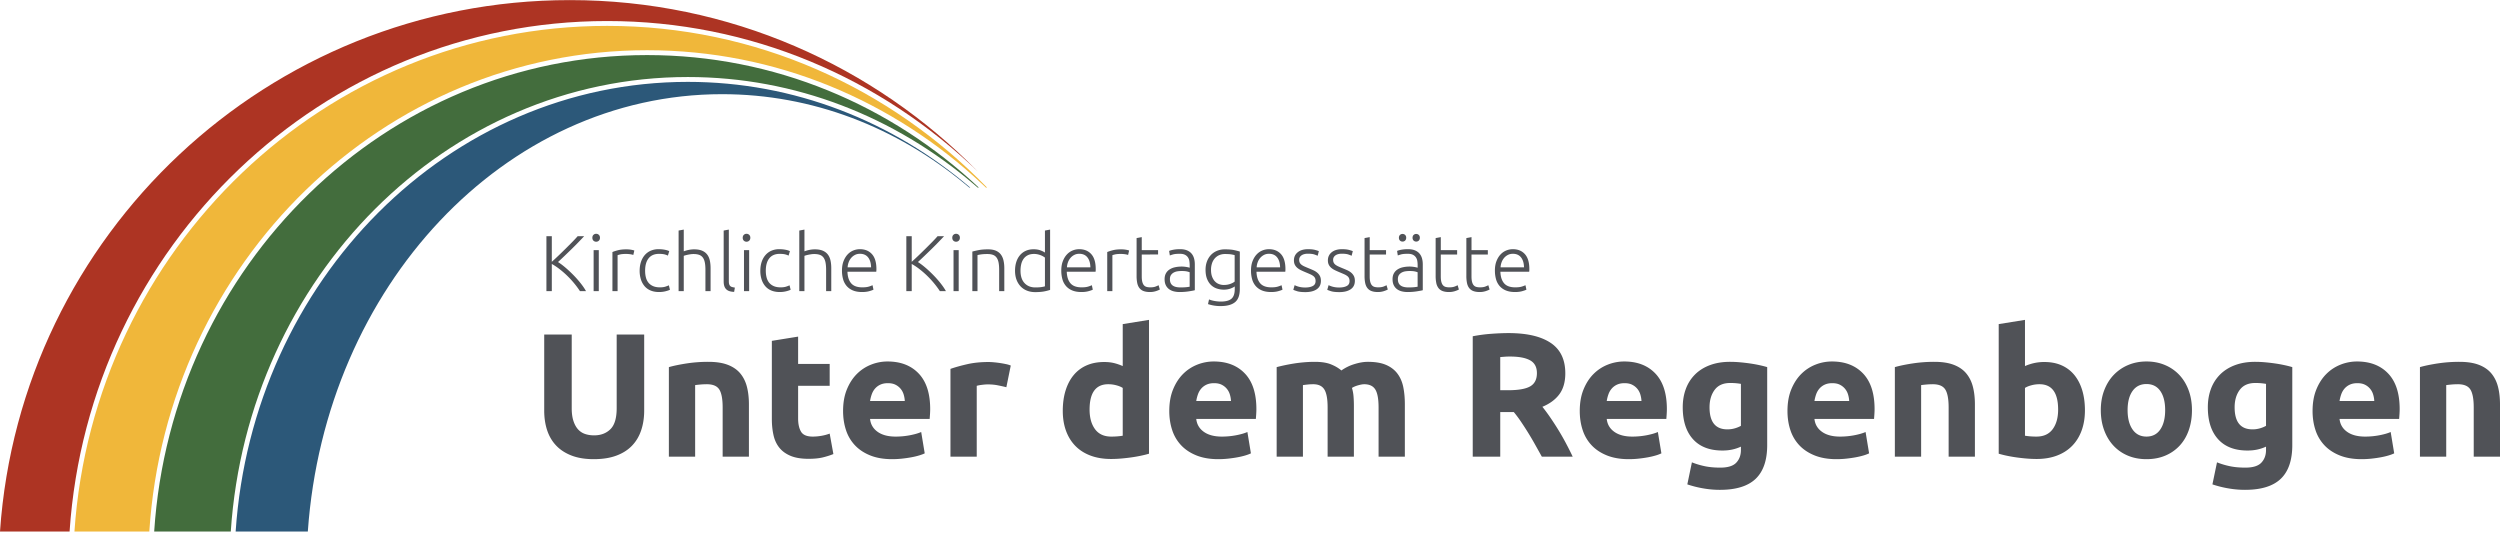
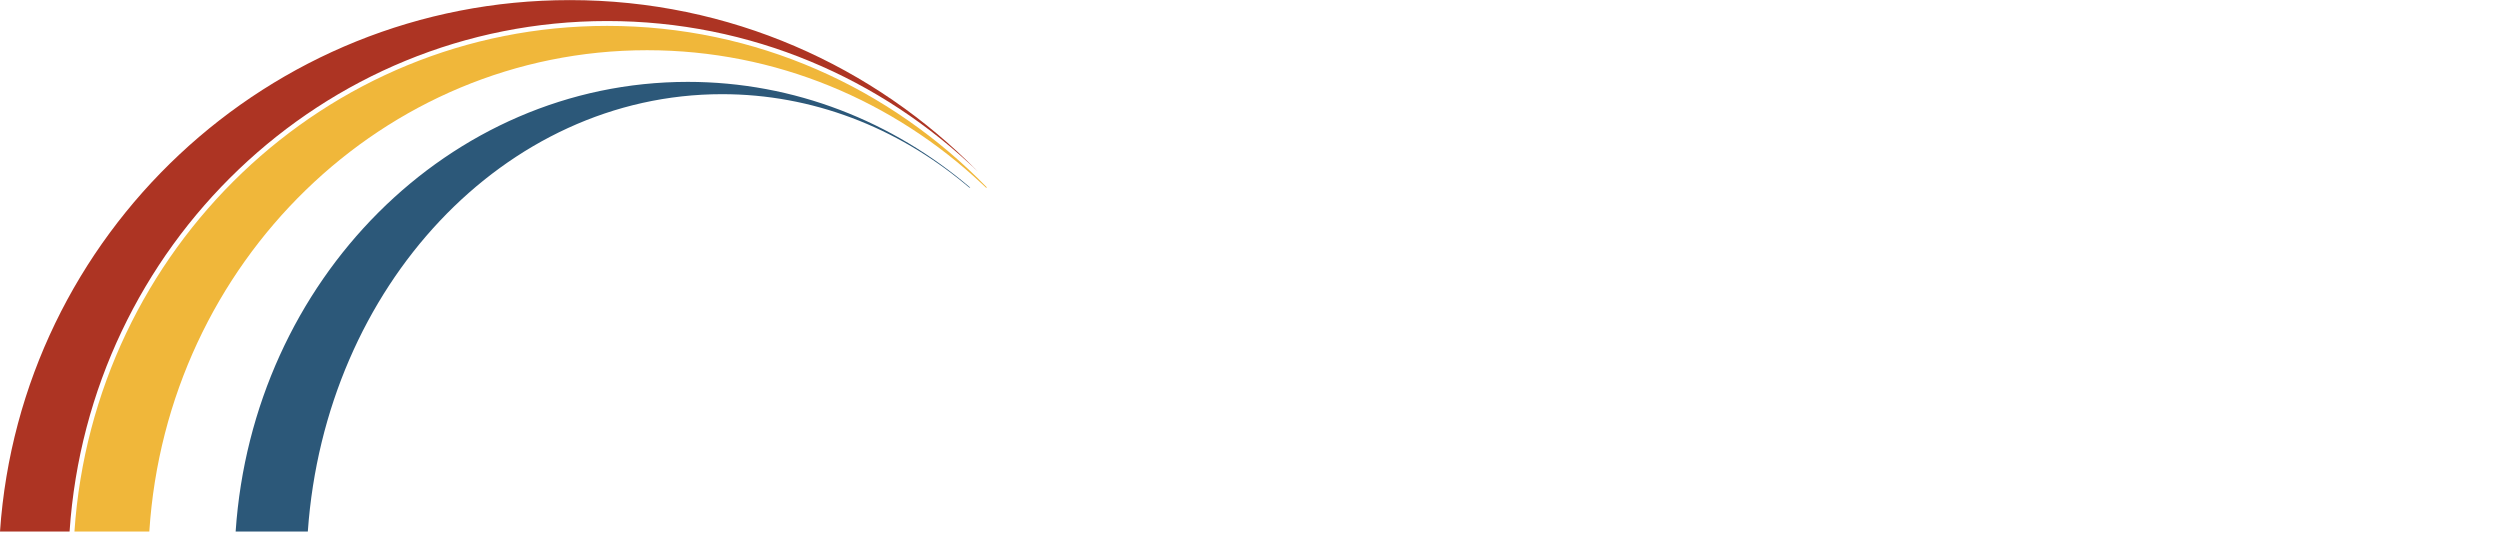
<svg xmlns="http://www.w3.org/2000/svg" xml:space="preserve" fill-rule="evenodd" stroke-linejoin="round" stroke-miterlimit="2" clip-rule="evenodd" viewBox="0 0 515 110">
-   <path fill="#505257" class="logo-text" d="M122.314 94.588c-1.767 0-3.293-.248-4.576-.745-1.284-.496-2.343-1.186-3.179-2.07-.835-.884-1.452-1.937-1.852-3.16-.4-1.223-.599-2.573-.599-4.05V68.908h5.666V84.09c0 1.017.115 1.883.345 2.598.23.714.545 1.295.944 1.743.4.448.884.769 1.453.963.569.193 1.193.29 1.871.29 1.38 0 2.5-.424 3.36-1.271.86-.848 1.289-2.288 1.289-4.323V68.908h5.667v15.655c0 1.477-.206 2.833-.618 4.068-.411 1.235-1.041 2.294-1.889 3.178-.847.884-1.925 1.568-3.232 2.052-1.308.485-2.858.727-4.65.727Zm15.474-18.961c.92-.266 2.107-.514 3.56-.744a29.241 29.241 0 0 1 4.576-.345c1.623 0 2.973.211 4.05.635 1.078.424 1.931 1.023 2.561 1.798.63.775 1.077 1.695 1.344 2.761.266 1.065.399 2.252.399 3.559v10.788h-5.412V83.945c0-1.743-.23-2.978-.69-3.705-.46-.726-1.32-1.089-2.579-1.089-.387 0-.799.018-1.235.054a20.2 20.2 0 0 0-1.162.127v14.747h-5.412V75.627ZM159 70.215l5.412-.872v5.63h6.502v4.504h-6.502v6.72c0 1.138.2 2.046.6 2.724.399.678 1.205 1.017 2.415 1.017.581 0 1.181-.054 1.798-.163a9.224 9.224 0 0 0 1.689-.454l.763 4.213c-.654.267-1.38.497-2.179.691-.799.193-1.78.29-2.942.29-1.478 0-2.7-.2-3.669-.599-.969-.4-1.744-.957-2.325-1.671-.581-.714-.987-1.58-1.217-2.597-.23-1.017-.345-2.143-.345-3.378V70.215Zm14.675 14.457c0-1.695.26-3.179.781-4.45.52-1.271 1.204-2.331 2.052-3.178a8.525 8.525 0 0 1 2.924-1.925 9.154 9.154 0 0 1 3.396-.654c2.712 0 4.855.829 6.429 2.488 1.574 1.659 2.361 4.098 2.361 7.319 0 .315-.012.66-.036 1.035-.024.376-.049.709-.073.999h-12.277c.121 1.114.642 1.998 1.562 2.652.92.654 2.155.98 3.705.98.993 0 1.967-.09 2.924-.272.956-.182 1.737-.406 2.343-.672l.726 4.395c-.29.145-.678.291-1.162.436-.484.145-1.023.272-1.616.381-.594.109-1.229.2-1.907.273a19.25 19.25 0 0 1-2.034.109c-1.72 0-3.215-.255-4.486-.763-1.272-.509-2.325-1.205-3.16-2.089a8.28 8.28 0 0 1-1.853-3.142c-.399-1.21-.599-2.518-.599-3.922Zm12.713-2.071a5.587 5.587 0 0 0-.236-1.344 3.359 3.359 0 0 0-.618-1.162 3.265 3.265 0 0 0-1.053-.835c-.424-.218-.951-.327-1.58-.327-.606 0-1.126.103-1.562.308a3.236 3.236 0 0 0-1.09.818c-.29.339-.514.732-.672 1.18a7.814 7.814 0 0 0-.345 1.362h7.156Zm20.922-2.833a40.77 40.77 0 0 0-1.707-.381c-.654-.134-1.357-.2-2.107-.2-.339 0-.745.03-1.217.091a7.23 7.23 0 0 0-1.072.199v14.602h-5.412V75.99c.969-.339 2.113-.659 3.433-.962 1.32-.303 2.791-.454 4.413-.454.291 0 .642.018 1.053.054a21.528 21.528 0 0 1 2.47.364 5.77 5.77 0 0 1 1.054.308l-.908 4.468Zm29.385 13.694c-.484.145-1.041.284-1.671.417-.63.134-1.289.249-1.98.346-.69.096-1.392.175-2.106.236-.715.06-1.399.09-2.053.09-1.574 0-2.978-.23-4.213-.69-1.235-.46-2.276-1.12-3.124-1.979-.847-.86-1.495-1.901-1.943-3.124-.448-1.223-.672-2.597-.672-4.123 0-1.549.194-2.948.581-4.195.388-1.247.945-2.306 1.671-3.178a7.14 7.14 0 0 1 2.67-1.998c1.053-.46 2.258-.69 3.614-.69.75 0 1.422.073 2.016.218.593.145 1.192.351 1.798.617v-8.645l5.412-.871v27.569Zm-12.241-9.081c0 1.671.375 3.015 1.126 4.032.751 1.017 1.865 1.525 3.342 1.525.484 0 .932-.018 1.344-.054.411-.036.75-.079 1.017-.127v-9.844c-.339-.218-.781-.399-1.326-.545a6.402 6.402 0 0 0-1.653-.217c-2.567 0-3.85 1.743-3.85 5.23Zm16.418.291c0-1.695.26-3.179.781-4.45.521-1.271 1.205-2.331 2.052-3.178a8.535 8.535 0 0 1 2.924-1.925 9.154 9.154 0 0 1 3.396-.654c2.712 0 4.855.829 6.429 2.488 1.574 1.659 2.361 4.098 2.361 7.319 0 .315-.012.66-.036 1.035-.024.376-.048.709-.073.999h-12.277c.121 1.114.642 1.998 1.562 2.652.92.654 2.155.98 3.705.98.993 0 1.968-.09 2.924-.272.957-.182 1.738-.406 2.343-.672l.726 4.395c-.29.145-.678.291-1.162.436-.484.145-1.023.272-1.616.381-.594.109-1.229.2-1.907.273a19.25 19.25 0 0 1-2.034.109c-1.72 0-3.215-.255-4.486-.763-1.271-.509-2.325-1.205-3.16-2.089a8.28 8.28 0 0 1-1.853-3.142c-.399-1.21-.599-2.518-.599-3.922Zm12.713-2.071a5.587 5.587 0 0 0-.236-1.344 3.342 3.342 0 0 0-.618-1.162 3.265 3.265 0 0 0-1.053-.835c-.424-.218-.95-.327-1.58-.327-.605 0-1.126.103-1.562.308a3.236 3.236 0 0 0-1.09.818c-.29.339-.514.732-.672 1.18a7.814 7.814 0 0 0-.345 1.362h7.156Zm19.905 1.344c0-1.743-.224-2.978-.672-3.705-.448-.726-1.217-1.089-2.307-1.089-.339 0-.69.018-1.053.054-.363.036-.714.079-1.053.127v14.747h-5.412V75.627a37.205 37.205 0 0 1 3.577-.744 29.4 29.4 0 0 1 2.125-.255c.727-.06 1.441-.09 2.143-.09 1.38 0 2.5.175 3.36.526.86.351 1.568.769 2.125 1.253a9.303 9.303 0 0 1 2.67-1.307c1.005-.315 1.931-.472 2.778-.472 1.526 0 2.779.211 3.76.635.981.424 1.761 1.023 2.343 1.798.581.775.98 1.695 1.198 2.761.218 1.065.327 2.252.327 3.559v10.788h-5.412V83.945c0-1.743-.224-2.978-.672-3.705-.448-.726-1.217-1.089-2.306-1.089-.291 0-.697.072-1.217.217-.521.146-.951.327-1.29.545a8.19 8.19 0 0 1 .327 1.762c.049.617.073 1.277.073 1.98v10.424h-5.412V83.945Zm37.267-15.328c3.778 0 6.671.672 8.681 2.016 2.01 1.344 3.015 3.432 3.015 6.266 0 1.767-.406 3.202-1.217 4.304-.811 1.102-1.979 1.967-3.505 2.597a34.92 34.92 0 0 1 1.598 2.161 61.516 61.516 0 0 1 1.653 2.543 50.315 50.315 0 0 1 1.58 2.76c.508.957.981 1.895 1.416 2.815h-6.356l-1.398-2.506a61.286 61.286 0 0 0-1.453-2.47 69.036 69.036 0 0 0-1.471-2.27 24.685 24.685 0 0 0-1.453-1.943h-2.797v9.189h-5.667V69.271a32.192 32.192 0 0 1 3.833-.509c1.319-.097 2.5-.145 3.541-.145Zm.327 4.831c-.412 0-.781.012-1.108.036-.327.024-.636.049-.926.073v6.829h1.598c2.131 0 3.656-.267 4.577-.8.92-.532 1.38-1.44 1.38-2.724 0-1.235-.466-2.113-1.398-2.633-.933-.521-2.307-.781-4.123-.781Zm14.347 11.224c0-1.695.261-3.179.781-4.45.521-1.271 1.205-2.331 2.053-3.178a8.525 8.525 0 0 1 2.924-1.925 9.146 9.146 0 0 1 3.396-.654c2.712 0 4.855.829 6.429 2.488 1.574 1.659 2.361 4.098 2.361 7.319 0 .315-.012.66-.036 1.035-.025.376-.049.709-.073.999h-12.277c.121 1.114.641 1.998 1.562 2.652.92.654 2.155.98 3.705.98.992 0 1.967-.09 2.924-.272.956-.182 1.737-.406 2.342-.672l.727 4.395a7.496 7.496 0 0 1-1.162.436c-.485.145-1.024.272-1.617.381-.593.109-1.229.2-1.907.273a19.25 19.25 0 0 1-2.034.109c-1.719 0-3.214-.255-4.486-.763-1.271-.509-2.324-1.205-3.16-2.089a8.279 8.279 0 0 1-1.852-3.142c-.4-1.21-.6-2.518-.6-3.922Zm12.713-2.071a5.587 5.587 0 0 0-.236-1.344 3.357 3.357 0 0 0-.617-1.162 3.28 3.28 0 0 0-1.054-.835c-.423-.218-.95-.327-1.58-.327-.605 0-1.126.103-1.562.308a3.232 3.232 0 0 0-1.089.818 3.639 3.639 0 0 0-.672 1.18 7.64 7.64 0 0 0-.345 1.362h7.155Zm25.899 9.081c0 3.124-.794 5.442-2.38 6.956-1.586 1.513-4.038 2.27-7.355 2.27-1.162 0-2.325-.103-3.487-.309a21.771 21.771 0 0 1-3.233-.817l.945-4.54c.847.339 1.737.605 2.669.799.933.193 1.992.29 3.179.29 1.549 0 2.645-.339 3.287-1.017.642-.678.962-1.55.962-2.615v-.69a8.709 8.709 0 0 1-1.798.599c-.617.133-1.289.2-2.015.2-2.64 0-4.662-.781-6.066-2.343-1.405-1.562-2.107-3.747-2.107-6.556 0-1.405.218-2.682.654-3.832a8.158 8.158 0 0 1 1.907-2.961c.835-.823 1.858-1.458 3.069-1.906 1.211-.448 2.579-.672 4.104-.672.654 0 1.326.03 2.016.09.69.061 1.375.14 2.053.236.678.097 1.325.212 1.943.346.617.133 1.168.272 1.653.417v16.055Zm-11.878-7.773c0 3.027 1.223 4.54 3.669 4.54.557 0 1.077-.072 1.561-.218a5.942 5.942 0 0 0 1.235-.508v-8.645a11.654 11.654 0 0 0-.944-.127 12.73 12.73 0 0 0-1.271-.055c-1.429 0-2.494.472-3.197 1.417-.702.944-1.053 2.143-1.053 3.596Zm16.055.763c0-1.695.26-3.179.781-4.45.52-1.271 1.204-2.331 2.052-3.178a8.525 8.525 0 0 1 2.924-1.925 9.154 9.154 0 0 1 3.396-.654c2.712 0 4.855.829 6.429 2.488 1.574 1.659 2.361 4.098 2.361 7.319 0 .315-.012.66-.036 1.035-.024.376-.049.709-.073.999h-12.277c.121 1.114.642 1.998 1.562 2.652.92.654 2.155.98 3.705.98.993 0 1.967-.09 2.924-.272.956-.182 1.737-.406 2.343-.672l.726 4.395a7.496 7.496 0 0 1-1.162.436c-.485.145-1.023.272-1.617.381-.593.109-1.229.2-1.907.273a19.25 19.25 0 0 1-2.034.109c-1.719 0-3.214-.255-4.486-.763-1.271-.509-2.324-1.205-3.16-2.089a8.279 8.279 0 0 1-1.852-3.142c-.4-1.21-.599-2.518-.599-3.922Zm12.713-2.071a5.588 5.588 0 0 0-.237-1.344 3.357 3.357 0 0 0-.617-1.162 3.275 3.275 0 0 0-1.053-.835c-.424-.218-.951-.327-1.58-.327-.606 0-1.126.103-1.562.308a3.236 3.236 0 0 0-1.09.818 3.639 3.639 0 0 0-.672 1.18 7.814 7.814 0 0 0-.345 1.362h7.156Zm9.407-6.974c.92-.266 2.107-.514 3.56-.744a29.254 29.254 0 0 1 4.577-.345c1.622 0 2.972.211 4.049.635 1.078.424 1.932 1.023 2.561 1.798.63.775 1.078 1.695 1.344 2.761.267 1.065.4 2.252.4 3.559v10.788h-5.412V83.945c0-1.743-.23-2.978-.69-3.705-.461-.726-1.32-1.089-2.579-1.089-.388 0-.8.018-1.235.054-.436.036-.824.079-1.163.127v14.747h-5.412V75.627Zm39.156 8.899c0 1.526-.224 2.906-.672 4.141-.448 1.235-1.096 2.288-1.943 3.16-.848.872-1.889 1.544-3.124 2.016s-2.639.708-4.213.708c-.654 0-1.338-.03-2.053-.09a39.972 39.972 0 0 1-2.106-.236c-.69-.097-1.35-.212-1.98-.346a21.192 21.192 0 0 1-1.671-.417V66.764l5.412-.871v9.516a10.156 10.156 0 0 1 1.889-.617 9.72 9.72 0 0 1 2.107-.218c1.356 0 2.555.236 3.596.708a7.036 7.036 0 0 1 2.615 2.016c.702.872 1.235 1.919 1.598 3.142.364 1.223.545 2.585.545 4.086Zm-5.521-.145c0-3.487-1.283-5.23-3.85-5.23-.557 0-1.108.072-1.653.217-.545.146-.987.327-1.326.545v9.844c.267.048.606.091 1.017.127.412.036.86.054 1.344.054 1.478 0 2.591-.508 3.342-1.525.751-1.017 1.126-2.361 1.126-4.032Zm27.569.109c0 1.501-.218 2.876-.654 4.123-.436 1.247-1.065 2.312-1.889 3.196a8.492 8.492 0 0 1-2.96 2.052c-1.15.485-2.439.727-3.868.727-1.405 0-2.682-.242-3.832-.727a8.505 8.505 0 0 1-2.961-2.052c-.823-.884-1.465-1.949-1.925-3.196-.46-1.247-.69-2.622-.69-4.123 0-1.501.236-2.87.709-4.104.472-1.235 1.126-2.289 1.961-3.161a8.826 8.826 0 0 1 2.978-2.034c1.151-.484 2.404-.726 3.76-.726 1.38 0 2.645.242 3.796.726a8.636 8.636 0 0 1 2.96 2.034c.823.872 1.465 1.926 1.925 3.161.46 1.234.69 2.603.69 4.104Zm-5.521 0c0-1.671-.333-2.985-.999-3.941-.666-.957-1.616-1.435-2.851-1.435-1.235 0-2.192.478-2.87 1.435-.678.956-1.017 2.27-1.017 3.941 0 1.671.339 2.997 1.017 3.977.678.981 1.635 1.471 2.87 1.471s2.185-.49 2.851-1.471c.666-.98.999-2.306.999-3.977Zm26.189 7.192c0 3.124-.793 5.442-2.379 6.956-1.586 1.513-4.038 2.27-7.356 2.27-1.162 0-2.324-.103-3.487-.309a21.726 21.726 0 0 1-3.232-.817l.944-4.54c.847.339 1.737.605 2.67.799.932.193 1.991.29 3.178.29 1.55 0 2.645-.339 3.287-1.017.642-.678.963-1.55.963-2.615v-.69a8.749 8.749 0 0 1-1.798.599c-.618.133-1.29.2-2.016.2-2.64 0-4.662-.781-6.066-2.343-1.405-1.562-2.107-3.747-2.107-6.556 0-1.405.218-2.682.654-3.832a8.158 8.158 0 0 1 1.907-2.961c.835-.823 1.858-1.458 3.069-1.906 1.211-.448 2.579-.672 4.105-.672.653 0 1.325.03 2.016.09.69.061 1.374.14 2.052.236a27.55 27.55 0 0 1 1.943.346c.618.133 1.168.272 1.653.417v16.055Zm-11.878-7.773c0 3.027 1.223 4.54 3.669 4.54a5.39 5.39 0 0 0 1.562-.218 5.965 5.965 0 0 0 1.235-.508v-8.645a11.746 11.746 0 0 0-.945-.127 12.73 12.73 0 0 0-1.271-.055c-1.429 0-2.494.472-3.196 1.417-.703.944-1.054 2.143-1.054 3.596Zm16.055.763c0-1.695.26-3.179.781-4.45.52-1.271 1.205-2.331 2.052-3.178a8.535 8.535 0 0 1 2.924-1.925 9.154 9.154 0 0 1 3.396-.654c2.712 0 4.855.829 6.429 2.488 1.574 1.659 2.361 4.098 2.361 7.319 0 .315-.012.66-.036 1.035-.024.376-.048.709-.073.999h-12.277c.121 1.114.642 1.998 1.562 2.652.92.654 2.155.98 3.705.98.993 0 1.968-.09 2.924-.272.957-.182 1.737-.406 2.343-.672l.726 4.395c-.29.145-.678.291-1.162.436-.484.145-1.023.272-1.616.381-.594.109-1.229.2-1.907.273a19.25 19.25 0 0 1-2.034.109c-1.72 0-3.215-.255-4.486-.763-1.272-.509-2.325-1.205-3.16-2.089a8.28 8.28 0 0 1-1.853-3.142c-.399-1.21-.599-2.518-.599-3.922Zm12.713-2.071a5.587 5.587 0 0 0-.236-1.344 3.342 3.342 0 0 0-.618-1.162 3.265 3.265 0 0 0-1.053-.835c-.424-.218-.951-.327-1.58-.327-.606 0-1.126.103-1.562.308a3.236 3.236 0 0 0-1.09.818c-.29.339-.514.732-.672 1.18a7.814 7.814 0 0 0-.345 1.362h7.156Zm9.407-6.974c.921-.266 2.107-.514 3.56-.744a29.263 29.263 0 0 1 4.577-.345c1.622 0 2.972.211 4.05.635 1.077.424 1.931 1.023 2.561 1.798.629.775 1.077 1.695 1.343 2.761.267 1.065.4 2.252.4 3.559v10.788h-5.412V83.945c0-1.743-.23-2.978-.69-3.705-.46-.726-1.32-1.089-2.579-1.089-.388 0-.799.018-1.235.054a20.2 20.2 0 0 0-1.162.127v14.747h-5.413V75.627Z" />
-   <path fill="#505257" class="logo-text" d="M119.476 59.979a18.378 18.378 0 0 0-1.251-1.683 18.82 18.82 0 0 0-1.463-1.569 18.326 18.326 0 0 0-1.561-1.341 12.619 12.619 0 0 0-1.528-1.013v5.606h-1.111V48.652h1.111v5.28c.414-.371.875-.799 1.381-1.284a122.52 122.52 0 0 0 2.902-2.868c.435-.447.784-.823 1.046-1.128h1.34c-.316.338-.697.738-1.144 1.201-.447.464-.921.94-1.422 1.431-.501.49-1 .972-1.496 1.446s-.94.891-1.332 1.251c.316.196.657.438 1.022.727s.735.605 1.111.948c.376.343.747.703 1.112 1.079.365.376.708.754 1.029 1.136.322.381.611.752.867 1.111.256.36.466.692.629.997h-1.242Zm3.874 0h-1.063v-8.45h1.063v8.45Zm.245-11c0 .251-.077.449-.229.597a.772.772 0 0 1-.556.22.772.772 0 0 1-.556-.22c-.152-.148-.228-.346-.228-.597s.076-.45.228-.597a.772.772 0 0 1 .556-.22c.218 0 .403.073.556.22.152.147.229.346.229.597Zm5.443 2.386c.348 0 .678.028.989.082.31.055.525.109.645.164l-.212.915c-.087-.044-.265-.09-.531-.139a6.07 6.07 0 0 0-1.055-.074c-.457 0-.825.033-1.103.098-.278.066-.46.12-.548.164v7.404h-1.062v-8.058c.272-.12.648-.242 1.128-.368.479-.125 1.062-.188 1.749-.188Zm6.734 8.794c-.654 0-1.231-.103-1.733-.31a3.255 3.255 0 0 1-1.25-.891 3.982 3.982 0 0 1-.76-1.39 5.803 5.803 0 0 1-.262-1.789c0-.665.09-1.27.27-1.815.18-.545.439-1.013.776-1.405a3.437 3.437 0 0 1 1.226-.908 3.964 3.964 0 0 1 1.619-.318c.457 0 .885.038 1.283.114.397.076.705.174.923.294l-.278.916a3.468 3.468 0 0 0-.735-.262c-.273-.065-.638-.098-1.095-.098-.938 0-1.649.302-2.133.907-.485.605-.728 1.463-.728 2.575 0 .501.055.961.164 1.381.109.419.286.779.531 1.079.245.299.561.534.948.702.387.169.858.254 1.414.254.457 0 .842-.052 1.152-.156.311-.103.537-.193.678-.269l.229.915c-.196.109-.504.215-.923.319-.42.103-.858.155-1.316.155Zm4.021-.18V47.492l1.062-.197v4.479a6.61 6.61 0 0 1 1.063-.302 5.552 5.552 0 0 1 1.079-.107c.653 0 1.198.093 1.634.278.436.186.785.45 1.046.793.262.343.444.755.548 1.234.103.48.155 1.008.155 1.586v4.723h-1.062v-4.38c0-.6-.041-1.106-.123-1.52-.082-.414-.218-.752-.409-1.014a1.588 1.588 0 0 0-.76-.564c-.316-.114-.713-.171-1.193-.171-.185 0-.384.016-.596.049-.213.032-.412.068-.597.106a5.888 5.888 0 0 0-.499.123 2.105 2.105 0 0 0-.286.098v7.273h-1.062Zm11.442.147a3.593 3.593 0 0 1-.94-.138 1.687 1.687 0 0 1-.67-.376 1.6 1.6 0 0 1-.409-.654c-.093-.267-.139-.602-.139-1.005V47.492l1.062-.197V57.92c0 .261.025.471.074.629a.855.855 0 0 0 .221.376.883.883 0 0 0 .384.204c.158.044.346.082.564.115l-.147.882Zm3.089-.147h-1.063v-8.45h1.063v8.45Zm.245-11c0 .251-.076.449-.229.597a.77.77 0 0 1-.556.22.768.768 0 0 1-.555-.22c-.153-.148-.229-.346-.229-.597s.076-.45.229-.597a.768.768 0 0 1 .555-.22.77.77 0 0 1 .556.22c.153.147.229.346.229.597Zm6.064 11.18c-.654 0-1.231-.103-1.733-.31a3.255 3.255 0 0 1-1.25-.891 3.982 3.982 0 0 1-.76-1.39 5.803 5.803 0 0 1-.262-1.789c0-.665.09-1.27.27-1.815.18-.545.439-1.013.777-1.405a3.425 3.425 0 0 1 1.225-.908 3.964 3.964 0 0 1 1.619-.318c.457 0 .885.038 1.283.114.398.076.705.174.923.294l-.278.916a3.468 3.468 0 0 0-.735-.262c-.273-.065-.638-.098-1.095-.098-.937 0-1.648.302-2.133.907-.485.605-.728 1.463-.728 2.575 0 .501.055.961.164 1.381.109.419.286.779.531 1.079.245.299.561.534.948.702.387.169.858.254 1.414.254.458 0 .842-.052 1.152-.156.311-.103.537-.193.679-.269l.228.915c-.196.109-.504.215-.923.319-.42.103-.858.155-1.316.155Zm4.021-.18V47.492l1.062-.197v4.479a6.61 6.61 0 0 1 1.063-.302 5.552 5.552 0 0 1 1.079-.107c.653 0 1.198.093 1.634.278.436.186.785.45 1.046.793.262.343.444.755.548 1.234.103.48.155 1.008.155 1.586v4.723h-1.062v-4.38c0-.6-.041-1.106-.123-1.52-.082-.414-.218-.752-.409-1.014a1.588 1.588 0 0 0-.76-.564c-.316-.114-.713-.171-1.193-.171-.185 0-.384.016-.596.049-.213.032-.412.068-.597.106a5.985 5.985 0 0 0-.499.123 2.105 2.105 0 0 0-.286.098v7.273h-1.062Zm8.794-4.233c0-.741.106-1.387.318-1.937.213-.55.491-1.011.834-1.381a3.28 3.28 0 0 1 1.177-.826 3.598 3.598 0 0 1 1.365-.269c1.035 0 1.86.337 2.476 1.013.616.676.924 1.716.924 3.122a3.843 3.843 0 0 1-.033.507h-5.933c.032 1.035.288 1.83.768 2.386.479.556 1.242.834 2.288.834.578 0 1.035-.055 1.373-.164a5.65 5.65 0 0 0 .736-.278l.196.916c-.153.087-.439.19-.858.31-.42.12-.913.18-1.48.18-.741 0-1.373-.109-1.896-.327a3.398 3.398 0 0 1-1.291-.915 3.603 3.603 0 0 1-.735-1.398 6.477 6.477 0 0 1-.229-1.773Zm5.998-.67c-.021-.883-.228-1.569-.621-2.06-.392-.49-.948-.735-1.667-.735-.381 0-.722.076-1.021.229-.3.152-.562.356-.785.613a2.853 2.853 0 0 0-.523.89 3.673 3.673 0 0 0-.221 1.063h4.838Zm14.172 4.903a18.195 18.195 0 0 0-1.251-1.683 18.82 18.82 0 0 0-1.463-1.569 18.472 18.472 0 0 0-1.56-1.341 12.704 12.704 0 0 0-1.529-1.013v5.606h-1.111V48.652h1.111v5.28c.414-.371.875-.799 1.381-1.284a122.52 122.52 0 0 0 2.902-2.868c.436-.447.784-.823 1.046-1.128h1.34c-.316.338-.697.738-1.144 1.201-.447.464-.921.94-1.422 1.431-.501.49-1 .972-1.496 1.446-.495.474-.94.891-1.332 1.251.316.196.657.438 1.022.727s.735.605 1.111.948c.376.343.747.703 1.112 1.079.365.376.708.754 1.029 1.136.322.381.611.752.867 1.111.256.36.466.692.629.997h-1.242Zm3.874 0h-1.063v-8.45h1.063v8.45Zm.245-11c0 .251-.076.449-.229.597a.772.772 0 0 1-.556.22.772.772 0 0 1-.556-.22c-.152-.148-.228-.346-.228-.597s.076-.45.228-.597a.772.772 0 0 1 .556-.22c.218 0 .403.073.556.22.153.147.229.346.229.597Zm2.566 2.844c.316-.087.741-.185 1.275-.294.534-.109 1.188-.164 1.961-.164.643 0 1.18.093 1.61.278.431.186.774.45 1.03.793s.439.755.548 1.234c.109.48.163 1.008.163 1.586v4.723h-1.062v-4.38c0-.6-.041-1.106-.123-1.52-.082-.414-.218-.752-.409-1.014a1.593 1.593 0 0 0-.751-.564c-.311-.114-.701-.171-1.169-.171-.501 0-.934.027-1.3.081-.365.055-.602.104-.711.148v7.42h-1.062v-8.156Zm16.018 7.895a9.553 9.553 0 0 1-1.209.31c-.491.098-1.112.147-1.864.147-.621 0-1.185-.1-1.691-.302a3.665 3.665 0 0 1-1.308-.874 3.988 3.988 0 0 1-.85-1.39c-.201-.545-.302-1.16-.302-1.847 0-.643.084-1.234.253-1.773.169-.54.417-1.005.744-1.398a3.383 3.383 0 0 1 1.201-.915c.474-.218 1.016-.327 1.627-.327.555 0 1.037.079 1.446.237.409.158.706.308.891.45v-4.544l1.062-.197v12.423Zm-1.062-6.653a3.6 3.6 0 0 0-.883-.49 4.176 4.176 0 0 0-.637-.188 3.43 3.43 0 0 0-.719-.074c-.523 0-.962.093-1.316.278-.354.186-.64.433-.858.744a3.127 3.127 0 0 0-.474 1.095c-.098.42-.147.864-.147 1.332 0 1.112.277 1.964.833 2.558.556.594 1.291.891 2.207.891.523 0 .945-.024 1.267-.073.321-.049.563-.101.727-.156v-5.917Zm3.367 2.681c0-.741.106-1.387.319-1.937.212-.55.49-1.011.833-1.381a3.289 3.289 0 0 1 1.177-.826 3.605 3.605 0 0 1 1.365-.269c1.035 0 1.861.337 2.476 1.013.616.676.924 1.716.924 3.122a3.374 3.374 0 0 1-.033.507h-5.933c.033 1.035.289 1.83.768 2.386.48.556 1.242.834 2.288.834.578 0 1.036-.055 1.373-.164a5.65 5.65 0 0 0 .736-.278l.196.916c-.152.087-.438.19-.858.31s-.913.18-1.479.18c-.741 0-1.373-.109-1.896-.327a3.401 3.401 0 0 1-1.292-.915 3.617 3.617 0 0 1-.735-1.398 6.477 6.477 0 0 1-.229-1.773Zm5.999-.67c-.022-.883-.229-1.569-.621-2.06-.393-.49-.948-.735-1.668-.735-.381 0-.721.076-1.021.229-.3.152-.561.356-.785.613a2.872 2.872 0 0 0-.523.89 3.64 3.64 0 0 0-.22 1.063h4.838Zm6.342-3.711c.348 0 .678.028.989.082.31.055.525.109.645.164l-.212.915c-.087-.044-.265-.09-.531-.139a6.07 6.07 0 0 0-1.055-.074c-.457 0-.825.033-1.103.098-.278.066-.46.12-.548.164v7.404h-1.062v-8.058c.272-.12.648-.242 1.128-.368.479-.125 1.062-.188 1.749-.188Zm4.233.164h3.367v.899H235.2v4.495c0 .479.041.869.123 1.168.081.3.199.532.351.695.153.164.338.273.556.327.218.055.458.082.719.082.447 0 .806-.052 1.079-.156.272-.103.485-.198.637-.286l.262.883c-.153.098-.42.21-.801.335a3.967 3.967 0 0 1-1.242.188c-.523 0-.962-.068-1.316-.204a1.898 1.898 0 0 1-.85-.621c-.213-.278-.362-.624-.45-1.038a7.246 7.246 0 0 1-.13-1.471v-7.781l1.062-.196v2.681Zm7.895-.196c.556 0 1.027.079 1.414.237.387.158.7.376.94.654.239.277.414.607.523.988.109.382.163.796.163 1.243v5.328a4.66 4.66 0 0 1-.474.106c-.207.039-.447.079-.719.123a11.69 11.69 0 0 1-.907.106c-.333.028-.673.041-1.022.041-.447 0-.858-.049-1.234-.147a2.72 2.72 0 0 1-.981-.466 2.203 2.203 0 0 1-.653-.817c-.158-.332-.237-.738-.237-1.218 0-.457.087-.85.261-1.177.174-.327.42-.596.736-.809a3.31 3.31 0 0 1 1.127-.466c.436-.098.91-.147 1.422-.147.153 0 .314.008.483.025a6.595 6.595 0 0 1 .899.147c.114.027.193.052.237.073v-.523c0-.294-.022-.58-.066-.858a1.875 1.875 0 0 0-.286-.752 1.587 1.587 0 0 0-.621-.539c-.267-.136-.618-.204-1.054-.204-.621 0-1.084.043-1.389.13a8.812 8.812 0 0 0-.671.213l-.147-.932c.185-.087.472-.169.858-.245a7.371 7.371 0 0 1 1.398-.114Zm.098 7.878c.414 0 .776-.014 1.087-.041.31-.027.575-.062.793-.106v-2.975a3.247 3.247 0 0 0-.572-.171c-.262-.06-.622-.09-1.079-.09-.262 0-.534.019-.817.057-.284.038-.545.12-.785.245s-.436.297-.588.515c-.153.218-.229.507-.229.866 0 .316.051.583.155.801.103.218.251.392.441.523.191.131.42.226.687.286.267.06.569.09.907.09Zm11.164-.212a1.98 1.98 0 0 1-.294.188 4.81 4.81 0 0 1-.483.22c-.19.077-.408.139-.653.188a4.24 4.24 0 0 1-.826.074c-.49 0-.964-.077-1.422-.229a3.174 3.174 0 0 1-1.201-.719c-.344-.327-.619-.749-.826-1.267-.207-.518-.31-1.147-.31-1.888 0-.599.092-1.155.278-1.667.185-.512.449-.956.792-1.332.344-.376.763-.67 1.259-.883a4.222 4.222 0 0 1 1.675-.319c.785 0 1.414.052 1.888.156.474.103.864.204 1.169.302v7.715c0 1.264-.327 2.166-.981 2.705-.654.54-1.64.809-2.958.809a8.035 8.035 0 0 1-2.616-.408l.213-.965c.261.12.618.224 1.071.311.452.087.907.131 1.364.131 1.003 0 1.73-.194 2.182-.581.453-.387.679-1.049.679-1.986v-.555Zm-.017-6.44a6.161 6.161 0 0 0-.719-.156c-.294-.049-.714-.073-1.258-.073a2.96 2.96 0 0 0-1.218.237 2.567 2.567 0 0 0-.907.67 2.944 2.944 0 0 0-.572 1.03 4.181 4.181 0 0 0-.196 1.315c0 .556.076 1.033.228 1.431.153.397.352.722.597.972.245.251.526.433.842.548.316.114.637.171.964.171.48 0 .918-.07 1.316-.212s.705-.305.923-.49v-5.443Zm3.368 3.187c0-.741.106-1.387.318-1.937.213-.55.491-1.011.834-1.381a3.272 3.272 0 0 1 1.177-.826 3.598 3.598 0 0 1 1.365-.269c1.035 0 1.86.337 2.476 1.013.616.676.923 1.716.923 3.122a3.84 3.84 0 0 1-.032.507h-5.934c.033 1.035.289 1.83.769 2.386.479.556 1.242.834 2.288.834.577 0 1.035-.055 1.373-.164.338-.109.583-.201.735-.278l.197.916c-.153.087-.439.19-.859.31-.419.12-.912.18-1.479.18-.741 0-1.373-.109-1.896-.327a3.398 3.398 0 0 1-1.291-.915 3.618 3.618 0 0 1-.736-1.398 6.517 6.517 0 0 1-.228-1.773Zm5.998-.67c-.022-.883-.229-1.569-.621-2.06-.392-.49-.948-.735-1.667-.735-.381 0-.722.076-1.022.229a2.573 2.573 0 0 0-.784.613 2.834 2.834 0 0 0-.523.89 3.64 3.64 0 0 0-.221 1.063h4.838Zm5.198 4.151c.61 0 1.114-.1 1.512-.302.398-.202.597-.542.597-1.022 0-.228-.036-.424-.107-.588a1.15 1.15 0 0 0-.351-.441 3.027 3.027 0 0 0-.646-.376c-.267-.12-.596-.262-.989-.425a17.441 17.441 0 0 1-.899-.401 3.64 3.64 0 0 1-.751-.474 2.071 2.071 0 0 1-.524-.645c-.13-.251-.196-.556-.196-.916 0-.686.259-1.242.777-1.667.517-.425 1.228-.637 2.133-.637.577 0 1.054.049 1.43.147.376.098.64.185.793.261l-.245.948a6.58 6.58 0 0 0-.662-.261c-.311-.109-.766-.164-1.365-.164-.24 0-.466.025-.679.074-.212.049-.4.125-.563.229a1.216 1.216 0 0 0-.393.392 1.08 1.08 0 0 0-.147.58c0 .229.044.425.131.589.087.163.215.308.384.433s.376.242.621.351c.245.109.526.229.842.36.327.131.64.264.94.4.299.137.564.3.792.491.229.19.415.419.556.686.142.267.213.602.213 1.005 0 .763-.286 1.341-.858 1.733-.572.392-1.354.588-2.346.588-.741 0-1.308-.062-1.7-.187-.392-.126-.654-.221-.784-.287l.277-.964c.033.022.104.057.213.106a4.498 4.498 0 0 0 1.103.319c.256.044.553.065.891.065Zm6.996 0c.61 0 1.114-.1 1.512-.302.397-.202.596-.542.596-1.022 0-.228-.035-.424-.106-.588a1.16 1.16 0 0 0-.351-.441 3.027 3.027 0 0 0-.646-.376c-.267-.12-.597-.262-.989-.425a17.066 17.066 0 0 1-.899-.401 3.675 3.675 0 0 1-.752-.474 2.068 2.068 0 0 1-.523-.645c-.131-.251-.196-.556-.196-.916 0-.686.259-1.242.776-1.667.518-.425 1.229-.637 2.134-.637.577 0 1.054.049 1.43.147.376.098.64.185.793.261l-.246.948a6.385 6.385 0 0 0-.662-.261c-.31-.109-.765-.164-1.364-.164-.24 0-.466.025-.679.074-.212.049-.4.125-.564.229a1.223 1.223 0 0 0-.392.392 1.08 1.08 0 0 0-.147.58c0 .229.043.425.131.589.087.163.215.308.384.433s.376.242.621.351c.245.109.526.229.842.36.327.131.64.264.94.4.299.137.563.3.792.491.229.19.414.419.556.686.142.267.212.602.212 1.005 0 .763-.286 1.341-.858 1.733-.572.392-1.354.588-2.345.588-.741 0-1.308-.062-1.7-.187-.392-.126-.654-.221-.785-.287l.278-.964c.033.022.104.057.213.106a4.498 4.498 0 0 0 1.103.319c.256.044.553.065.891.065Zm6.26-7.698h3.367v.899h-3.367v4.495c0 .479.041.869.123 1.168.081.3.199.532.351.695.153.164.338.273.556.327.218.055.457.082.719.082.447 0 .806-.052 1.079-.156.272-.103.485-.198.637-.286l.262.883c-.153.098-.42.21-.801.335a3.972 3.972 0 0 1-1.242.188c-.523 0-.962-.068-1.316-.204a1.898 1.898 0 0 1-.85-.621c-.213-.278-.362-.624-.45-1.038a7.246 7.246 0 0 1-.13-1.471v-7.781l1.062-.196v2.681Zm7.895-.196c.556 0 1.027.079 1.414.237.387.158.7.376.94.654.239.277.414.607.523.988.109.382.163.796.163 1.243v5.328a4.66 4.66 0 0 1-.474.106c-.207.039-.447.079-.719.123a11.69 11.69 0 0 1-.907.106c-.333.028-.673.041-1.022.041-.447 0-.858-.049-1.234-.147a2.72 2.72 0 0 1-.981-.466 2.196 2.196 0 0 1-.654-.817c-.158-.332-.237-.738-.237-1.218 0-.457.088-.85.262-1.177.174-.327.42-.596.736-.809a3.302 3.302 0 0 1 1.127-.466c.436-.098.91-.147 1.422-.147.153 0 .314.008.483.025a6.666 6.666 0 0 1 .899.147c.114.027.193.052.237.073v-.523c0-.294-.022-.58-.066-.858a1.875 1.875 0 0 0-.286-.752 1.587 1.587 0 0 0-.621-.539c-.267-.136-.618-.204-1.054-.204-.621 0-1.084.043-1.39.13a8.904 8.904 0 0 0-.67.213l-.147-.932c.185-.087.471-.169.858-.245a7.371 7.371 0 0 1 1.398-.114Zm.098 7.878c.414 0 .776-.014 1.087-.041.31-.027.575-.062.793-.106v-2.975a3.236 3.236 0 0 0-.573-.171c-.261-.06-.621-.09-1.078-.09-.262 0-.534.019-.818.057-.283.038-.544.12-.784.245s-.436.297-.589.515c-.152.218-.228.507-.228.866 0 .316.051.583.155.801.103.218.251.392.441.523.191.131.42.226.687.286.267.06.569.09.907.09Zm-.474-10.232c0 .24-.071.43-.213.572a.728.728 0 0 1-.539.213.728.728 0 0 1-.539-.213c-.142-.142-.213-.332-.213-.572 0-.24.071-.43.213-.572a.728.728 0 0 1 .539-.213c.218 0 .398.071.539.213.142.142.213.332.213.572Zm2.811 0c0 .24-.071.43-.212.572a.732.732 0 0 1-.54.213.73.73 0 0 1-.539-.213c-.142-.142-.213-.332-.213-.572 0-.24.071-.43.213-.572a.73.73 0 0 1 .539-.213c.218 0 .398.071.54.213.141.142.212.332.212.572Zm4.315 2.55h3.368v.899h-3.368v4.495c0 .479.041.869.123 1.168.082.3.199.532.351.695.153.164.338.273.556.327.218.055.458.082.719.082.447 0 .807-.052 1.079-.156a4.54 4.54 0 0 0 .638-.286l.261.883c-.152.098-.419.21-.801.335a3.963 3.963 0 0 1-1.242.188c-.523 0-.962-.068-1.316-.204a1.903 1.903 0 0 1-.85-.621 2.552 2.552 0 0 1-.449-1.038 7.24 7.24 0 0 1-.131-1.471v-7.781l1.062-.196v2.681Zm6.326 0h3.367v.899h-3.367v4.495c0 .479.041.869.123 1.168.081.3.198.532.351.695.153.164.338.273.556.327.218.055.457.082.719.082.447 0 .806-.052 1.079-.156.272-.103.485-.198.637-.286l.262.883c-.153.098-.42.21-.801.335a3.972 3.972 0 0 1-1.242.188c-.523 0-.962-.068-1.316-.204a1.898 1.898 0 0 1-.85-.621c-.213-.278-.362-.624-.45-1.038a7.246 7.246 0 0 1-.13-1.471v-7.781l1.062-.196v2.681Zm4.822 4.217c0-.741.106-1.387.319-1.937.212-.55.49-1.011.833-1.381a3.28 3.28 0 0 1 1.177-.826 3.598 3.598 0 0 1 1.365-.269c1.035 0 1.861.337 2.476 1.013.616.676.924 1.716.924 3.122a3.374 3.374 0 0 1-.033.507h-5.933c.032 1.035.288 1.83.768 2.386.479.556 1.242.834 2.288.834.578 0 1.035-.055 1.373-.164a5.65 5.65 0 0 0 .736-.278l.196.916c-.153.087-.439.19-.858.31-.42.12-.913.18-1.479.18-.741 0-1.373-.109-1.896-.327a3.394 3.394 0 0 1-1.292-.915 3.603 3.603 0 0 1-.735-1.398 6.477 6.477 0 0 1-.229-1.773Zm5.999-.67c-.022-.883-.229-1.569-.622-2.06-.392-.49-.948-.735-1.667-.735-.381 0-.722.076-1.021.229-.3.152-.562.356-.785.613a2.853 2.853 0 0 0-.523.89 3.673 3.673 0 0 0-.221 1.063h4.839Z" />
  <path fill="#ad3423" class="fill-rot" d="M14.333 109.5H0C4.196 48.373 55.193.02 117.399.02c32.888 0 62.642 13.516 84.004 35.289-19.901-19.196-46.774-30.976-76.329-30.976-58.661 0-106.762 46.411-110.736 105.099l-.005.068Z" />
  <path fill="#f0b73a" class="fill-gelb" d="M30.76 109.5H15.335C19.275 51.337 66.938 5.333 125.074 5.333c30.604 0 58.306 12.748 78.255 33.308h-.232l-.777-.73c-18.249-17.127-42.464-27.566-69.017-27.566-54.365 0-98.94 43.768-102.539 99.09l-.004.065Z" />
-   <path fill="#436d3d" class="fill-gruen" d="M47.54 109.5H31.762c3.564-54.792 47.698-98.155 101.541-98.155 26.29 0 50.265 10.337 68.332 27.296h-.229l-.891-.761c-16.142-13.778-36.593-22.014-58.828-22.014-49.768 0-90.618 41.278-94.142 93.567l-.005.067Z" />
  <path fill="#2c5879" class="fill-blau" d="M63.417 109.5H48.542c3.489-51.751 43.889-92.634 93.145-92.634 21.99 0 42.215 8.149 58.179 21.775h-.188l-.933-.771c-14.076-11.626-31.347-18.47-50-18.47-44.855 0-81.756 39.625-85.329 90.029l-.001.014.002.057Z" />
</svg>